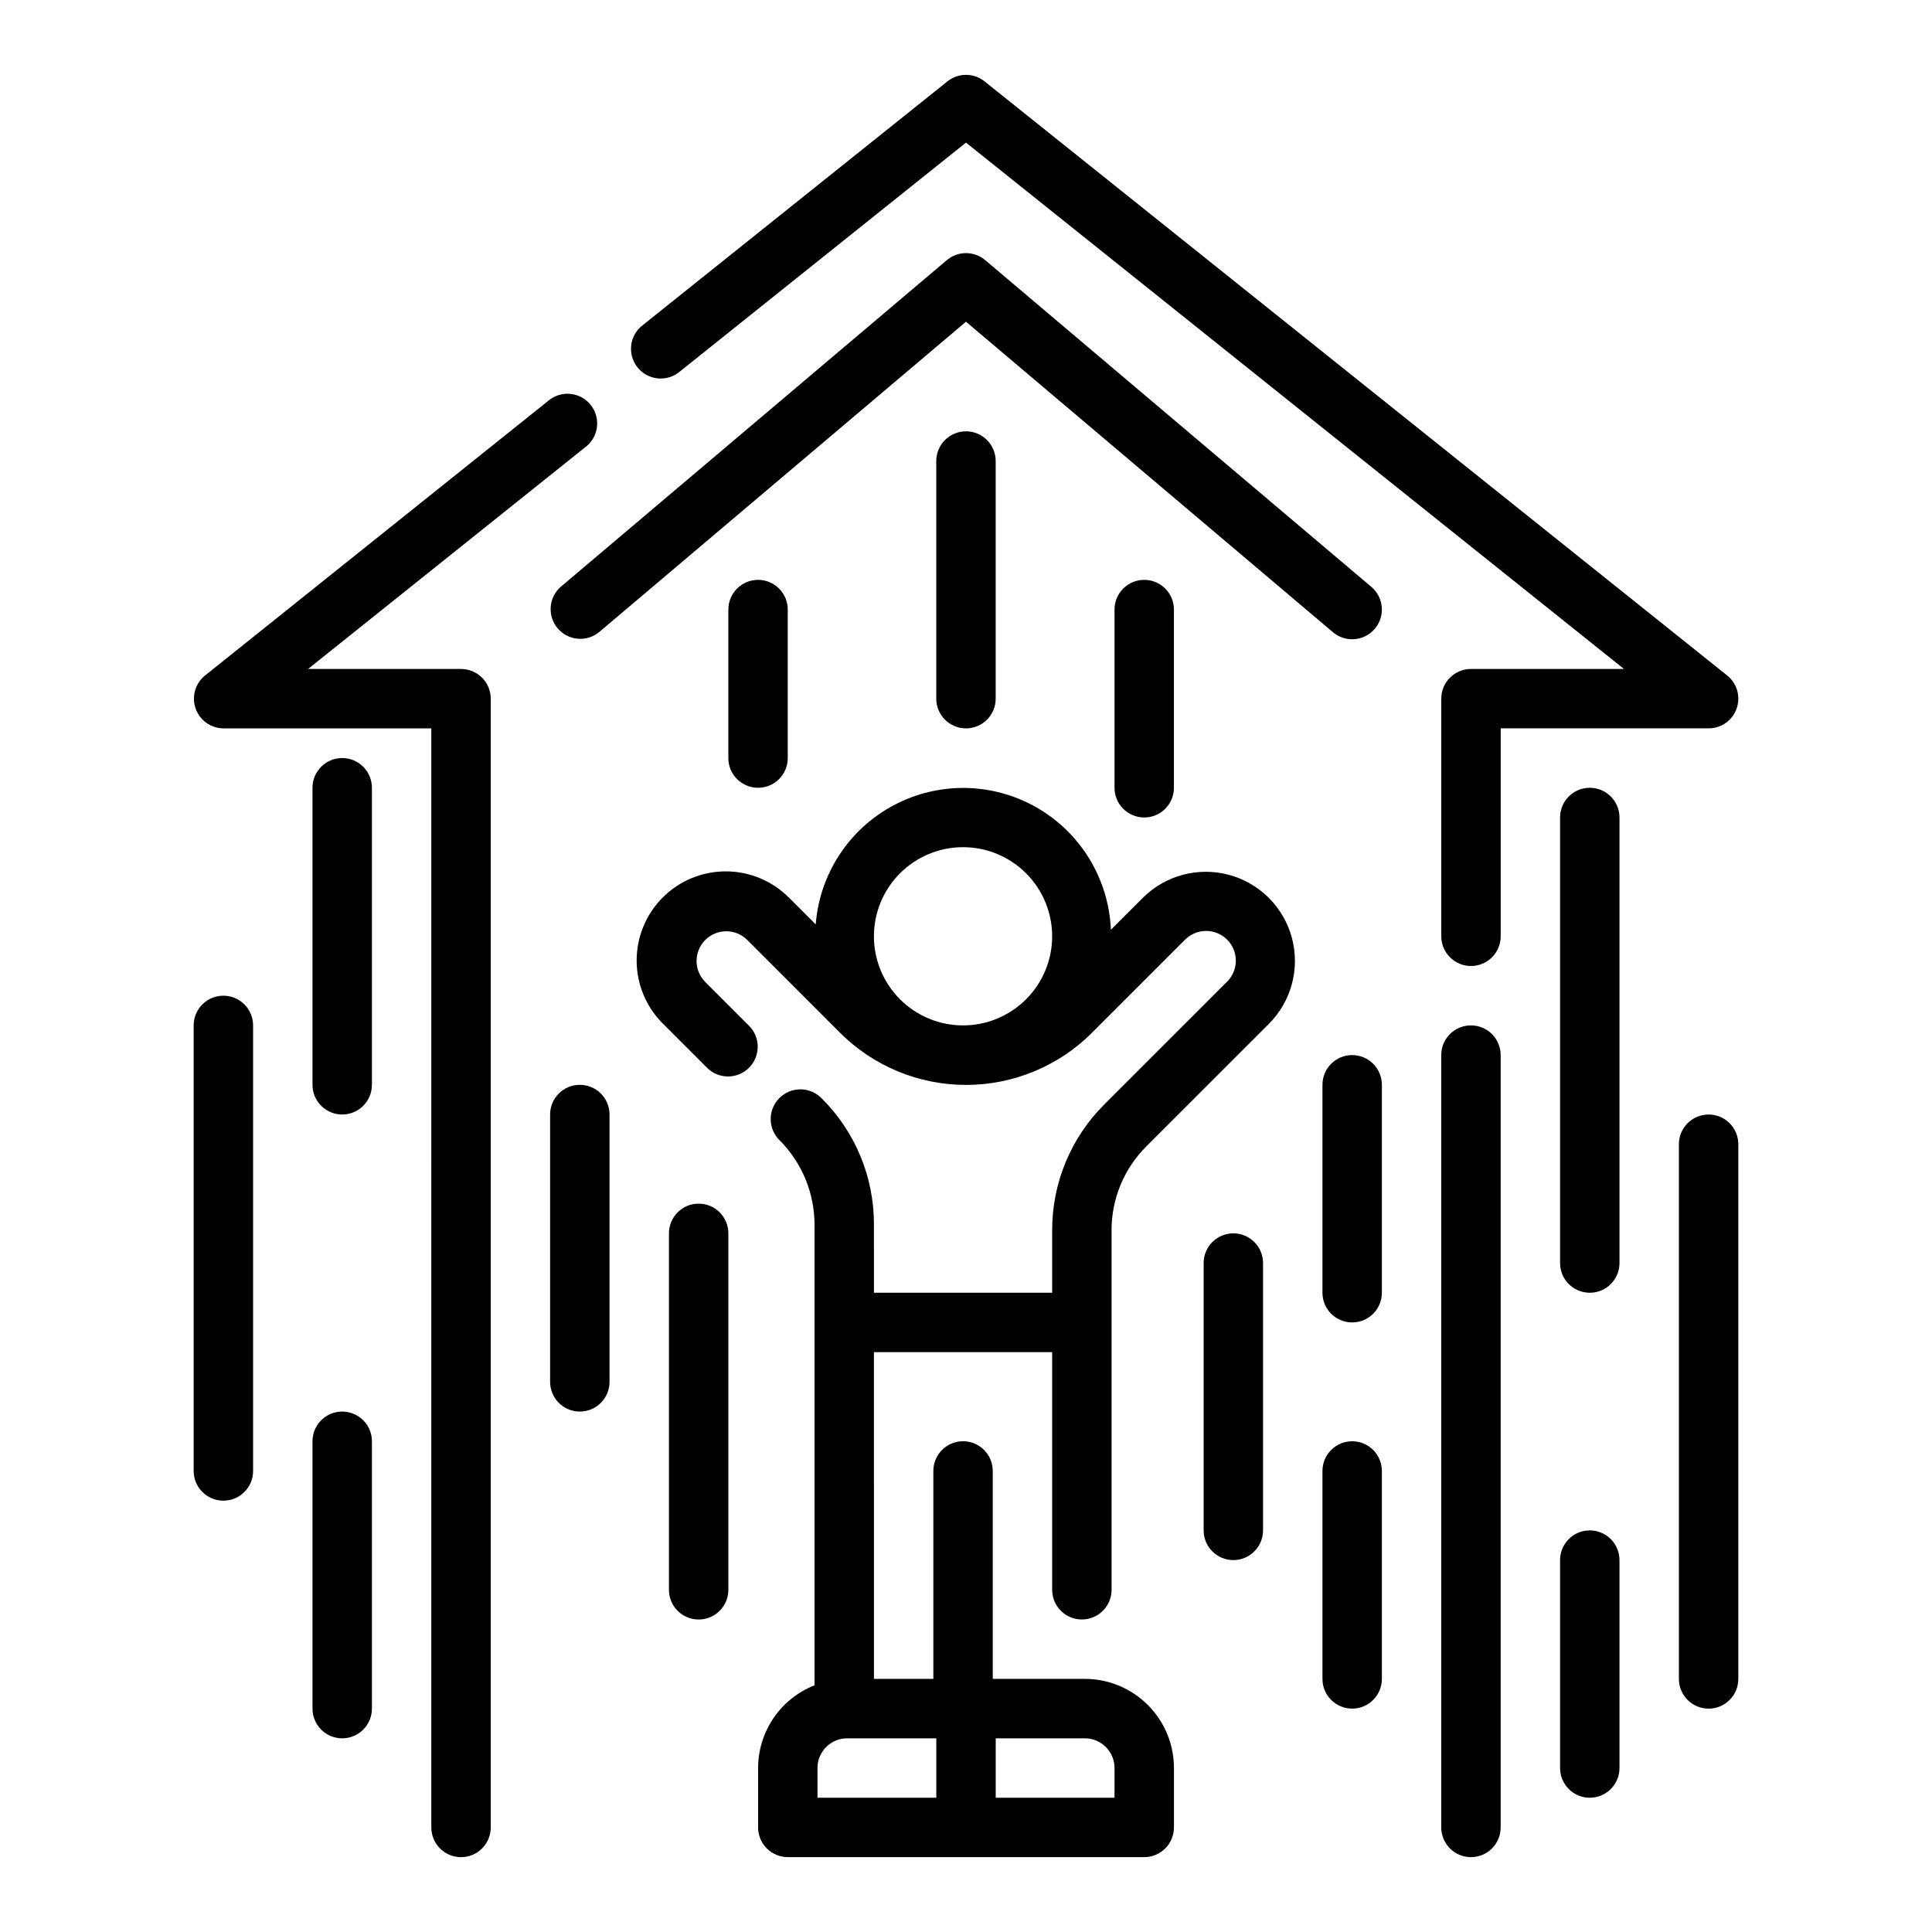
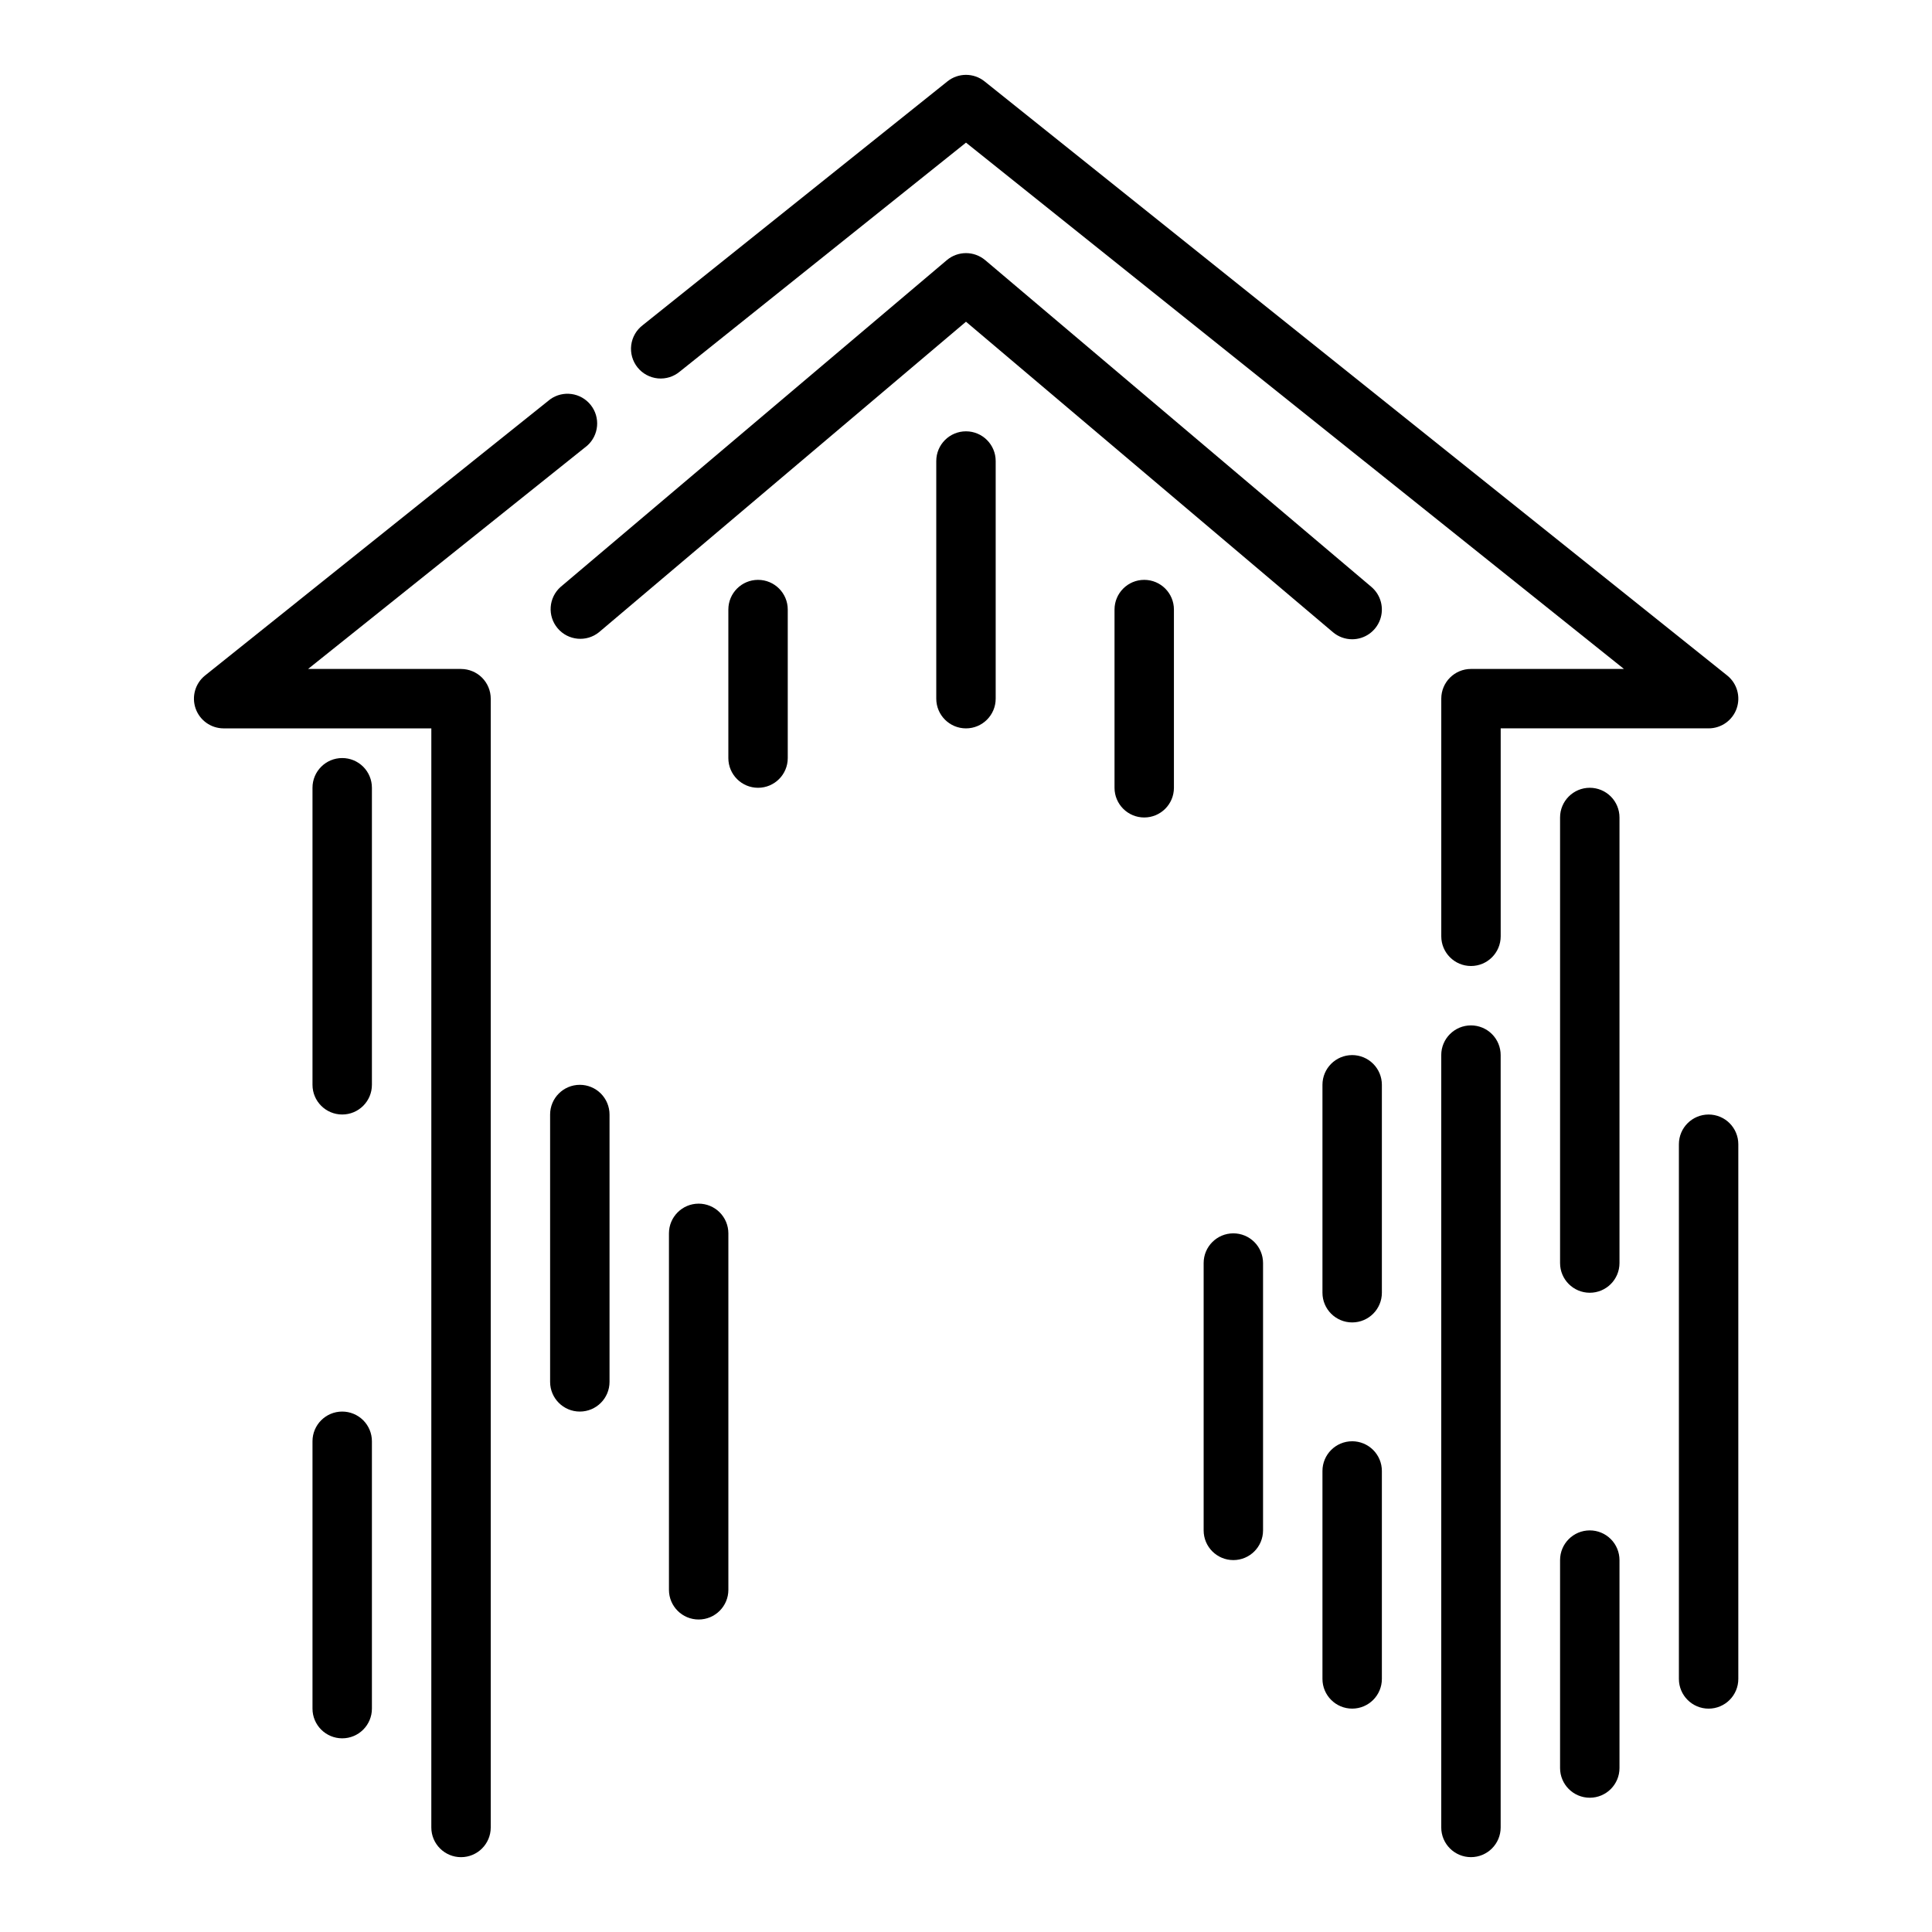
<svg xmlns="http://www.w3.org/2000/svg" fill="#000000" width="800px" height="800px" version="1.1" viewBox="144 144 512 512">
  <g>
    <path d="m604.23 331.76c1.105-3.156 0.102-6.668-2.512-8.754l-196.8-157.44c-2.875-2.305-6.965-2.305-9.84 0l-80.727 64.59c-1.699 1.281-2.805 3.195-3.07 5.305s0.336 4.238 1.664 5.898c1.328 1.66 3.273 2.711 5.391 2.918 2.117 0.203 4.227-0.457 5.848-1.832l75.816-60.648 174.36 139.48h-40.531c-4.348 0-7.875 3.523-7.875 7.871v62.977c0 4.348 3.527 7.875 7.875 7.875 4.348 0 7.871-3.527 7.871-7.875v-55.102h55.105c3.344 0 6.324-2.113 7.43-5.266z" />
    <path d="m533.82 415.74c-4.348 0-7.875 3.523-7.875 7.871v204.68c0 4.348 3.527 7.871 7.875 7.871 4.348 0 7.871-3.523 7.871-7.871v-204.68c0-2.086-0.828-4.09-2.305-5.566s-3.481-2.305-5.566-2.305z" />
    <path d="m266.18 321.28h-40.535l73.949-59.16v0.004c3.144-2.777 3.562-7.531 0.945-10.809-2.613-3.281-7.34-3.934-10.746-1.488l-91.48 73.211c-2.582 2.09-3.57 5.578-2.477 8.711 1.098 3.137 4.043 5.25 7.367 5.277h55.105l-0.004 291.27c0 4.348 3.527 7.871 7.875 7.871 4.348 0 7.871-3.523 7.871-7.871v-299.14c0-2.086-0.832-4.09-2.305-5.566-1.477-1.473-3.481-2.305-5.566-2.305z" />
-     <path d="m446.84 381.95-8.445 8.445c-0.551-13.438-7.957-25.656-19.613-32.363-11.66-6.707-25.945-6.965-37.836-0.684-11.895 6.277-19.738 18.219-20.773 31.629l-7.008-7.008v0.004c-4.418-4.488-10.441-7.027-16.738-7.051-6.297-0.027-12.344 2.465-16.797 6.918-4.449 4.453-6.941 10.5-6.914 16.797 0.027 6.297 2.566 12.32 7.055 16.734l11.691 11.691c3.09 2.984 8 2.941 11.035-0.098 3.035-3.035 3.078-7.945 0.094-11.035l-11.691-11.691 0.004 0.004c-3.078-3.074-3.078-8.059-0.004-11.137 3.074-3.074 8.059-3.078 11.133-0.004l24.57 24.578c8.859 8.859 20.871 13.836 33.402 13.836 12.527 0 24.543-4.977 33.398-13.836l24.57-24.57c1.465-1.52 3.481-2.383 5.594-2.402 2.109-0.02 4.141 0.812 5.633 2.305 1.496 1.496 2.324 3.523 2.309 5.637-0.02 2.109-0.887 4.125-2.406 5.594l-32.449 32.441h0.004c-8.879 8.836-13.855 20.852-13.824 33.375v16.531h-47.23l-0.004-18.105c0.035-12.531-4.945-24.555-13.828-33.391-1.469-1.52-3.484-2.387-5.594-2.406-2.113-0.016-4.144 0.812-5.637 2.309-1.492 1.492-2.324 3.523-2.305 5.633 0.02 2.113 0.883 4.129 2.402 5.594 5.883 5.918 9.195 13.918 9.219 22.262v122.14c-4.402 1.734-8.18 4.75-10.848 8.656-2.668 3.91-4.098 8.527-4.109 13.258v15.746c0 2.086 0.828 4.09 2.305 5.566 1.477 1.473 3.481 2.305 5.566 2.305h94.465c2.09 0 4.09-0.832 5.566-2.305 1.477-1.477 2.305-3.481 2.305-5.566v-15.746c0-6.262-2.488-12.27-6.914-16.699-4.43-4.43-10.438-6.918-16.699-6.918h-24.406v-55.102c0-4.348-3.523-7.875-7.871-7.875-4.348 0-7.871 3.527-7.871 7.875v55.105h-15.742l-0.004-86.594h47.23v62.977h0.004c0 4.348 3.523 7.871 7.871 7.871 4.348 0 7.871-3.523 7.871-7.871v-95.254c-0.02-8.355 3.301-16.371 9.227-22.262l32.449-32.441c5.965-5.965 8.297-14.66 6.113-22.812-2.184-8.148-8.551-14.516-16.699-16.699-8.152-2.184-16.848 0.145-22.816 6.113zm-47.625-13.438c6.266 0 12.27 2.488 16.699 6.914 4.43 4.43 6.918 10.438 6.918 16.699 0 6.266-2.488 12.273-6.918 16.699-4.43 4.43-10.434 6.918-16.699 6.918-6.262 0-12.27-2.488-16.699-6.918-4.43-4.426-6.918-10.434-6.918-16.699 0-6.262 2.488-12.27 6.918-16.699 4.43-4.426 10.438-6.914 16.699-6.914zm-38.574 244.03c0-4.348 3.527-7.871 7.875-7.871h23.617v15.742h-31.492zm78.719 0v7.871h-31.484v-15.742h23.617c2.086 0 4.09 0.828 5.566 2.305 1.473 1.477 2.305 3.481 2.305 5.566z" />
    <path d="m565.31 352.77c-4.348 0-7.875 3.523-7.875 7.871v118.08c0 4.348 3.527 7.871 7.875 7.871s7.871-3.523 7.871-7.871v-118.08c0-2.086-0.828-4.09-2.305-5.566-1.477-1.473-3.481-2.305-5.566-2.305z" />
    <path d="m596.8 439.36c-4.348 0-7.875 3.523-7.875 7.871v141.7c0 4.348 3.527 7.875 7.875 7.875 4.348 0 7.871-3.527 7.871-7.875v-141.7c0-2.086-0.832-4.09-2.305-5.566-1.477-1.477-3.481-2.305-5.566-2.305z" />
    <path d="m565.31 549.57c-4.348 0-7.875 3.523-7.875 7.871v55.105c0 4.348 3.527 7.871 7.875 7.871s7.871-3.523 7.871-7.871v-55.105c0-2.086-0.828-4.09-2.305-5.566-1.477-1.477-3.481-2.305-5.566-2.305z" />
    <path d="m234.69 344.89c-4.348 0-7.875 3.523-7.875 7.871v78.723c0 4.348 3.527 7.871 7.875 7.871s7.871-3.523 7.871-7.871v-78.723c0-2.086-0.828-4.09-2.305-5.566-1.477-1.477-3.481-2.305-5.566-2.305z" />
-     <path d="m203.2 407.87c-4.348 0-7.875 3.523-7.875 7.871v118.08c0 4.348 3.527 7.871 7.875 7.871 4.348 0 7.871-3.523 7.871-7.871v-118.08c0-2.086-0.828-4.09-2.305-5.566-1.477-1.477-3.481-2.305-5.566-2.305z" />
    <path d="m234.69 518.08c-4.348 0-7.875 3.523-7.875 7.871v70.852c0 4.348 3.527 7.871 7.875 7.871s7.871-3.523 7.871-7.871v-70.852c0-2.086-0.828-4.09-2.305-5.566-1.477-1.473-3.481-2.305-5.566-2.305z" />
    <path d="m502.34 313.41c3.301 0 6.25-2.062 7.387-5.164 1.137-3.102 0.219-6.578-2.301-8.715l-102.34-86.594-0.004 0.004c-2.934-2.484-7.234-2.484-10.168 0l-102.34 86.594v-0.004c-3.203 2.84-3.551 7.715-0.789 10.977 2.766 3.266 7.633 3.727 10.957 1.035l97.254-82.285 97.25 82.285c1.422 1.207 3.223 1.867 5.086 1.867z" />
    <path d="m470.85 470.85c-4.348 0-7.871 3.523-7.871 7.871v70.848c0 4.348 3.523 7.871 7.871 7.871s7.871-3.523 7.871-7.871v-70.848c0-2.086-0.828-4.09-2.305-5.566-1.477-1.477-3.481-2.305-5.566-2.305z" />
    <path d="m329.15 462.98c-4.348 0-7.871 3.523-7.871 7.871v94.465c0 4.348 3.523 7.871 7.871 7.871 4.348 0 7.875-3.523 7.875-7.871v-94.465c0-2.09-0.832-4.09-2.309-5.566-1.473-1.477-3.477-2.305-5.566-2.305z" />
    <path d="m297.66 431.49c-4.348 0-7.875 3.523-7.875 7.871v70.848c0 4.348 3.527 7.871 7.875 7.871 4.348 0 7.871-3.523 7.871-7.871v-70.848c0-2.09-0.832-4.09-2.305-5.566-1.477-1.477-3.481-2.305-5.566-2.305z" />
    <path d="m502.34 525.95c-4.348 0-7.875 3.527-7.875 7.875v55.105-0.004c0 4.348 3.527 7.875 7.875 7.875 4.348 0 7.871-3.527 7.871-7.875v-55.102c0-2.09-0.828-4.09-2.305-5.566-1.477-1.477-3.481-2.309-5.566-2.309z" />
    <path d="m502.34 423.61c-4.348 0-7.875 3.527-7.875 7.875v55.105-0.004c0 4.348 3.527 7.871 7.875 7.871 4.348 0 7.871-3.523 7.871-7.871v-55.102c0-2.09-0.828-4.09-2.305-5.566-1.477-1.477-3.481-2.309-5.566-2.309z" />
    <path d="m439.36 305.54v47.23c0 4.348 3.523 7.871 7.871 7.871 4.348 0 7.871-3.523 7.871-7.871v-47.23c0-4.348-3.523-7.871-7.871-7.871-4.348 0-7.871 3.523-7.871 7.871z" />
    <path d="m337.02 305.54v39.359c0 4.348 3.523 7.871 7.871 7.871 4.348 0 7.871-3.523 7.871-7.871v-39.359c0-4.348-3.523-7.871-7.871-7.871-4.348 0-7.871 3.523-7.871 7.871z" />
    <path d="m392.12 266.18v62.977-0.004c0 4.348 3.527 7.875 7.875 7.875s7.871-3.527 7.871-7.875v-62.973c0-4.348-3.523-7.875-7.871-7.875s-7.875 3.527-7.875 7.875z" />
  </g>
</svg>